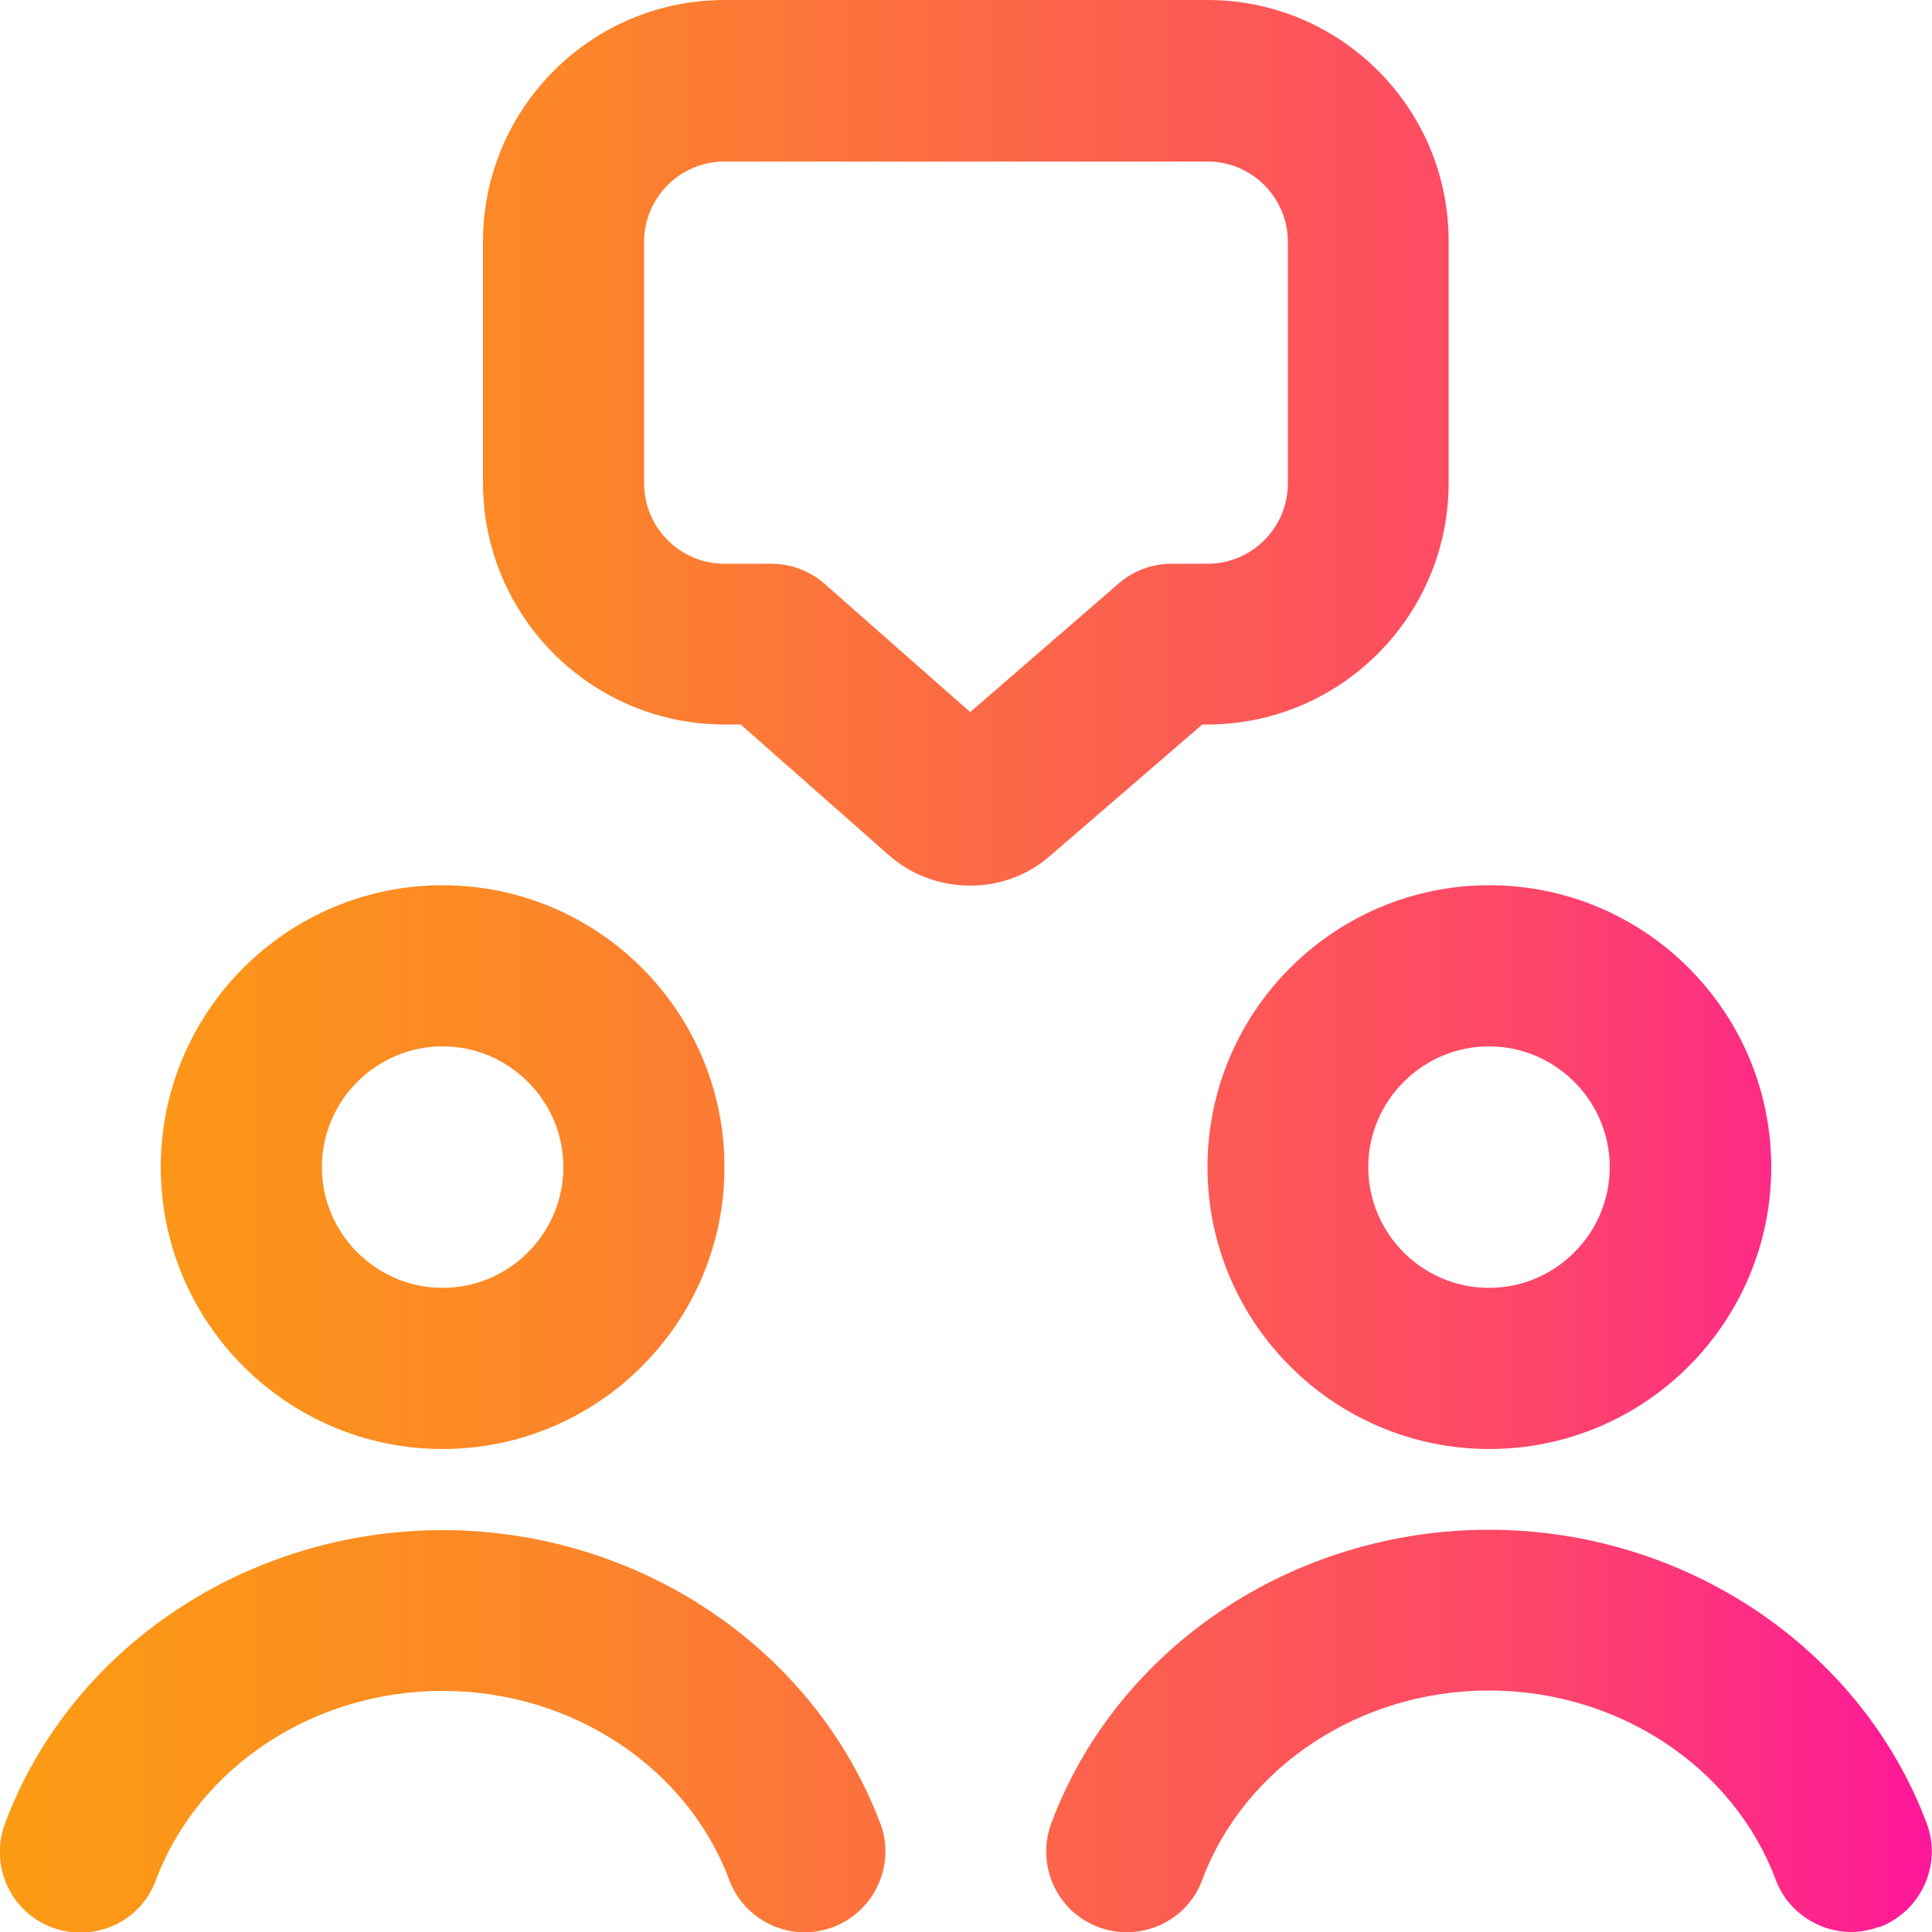
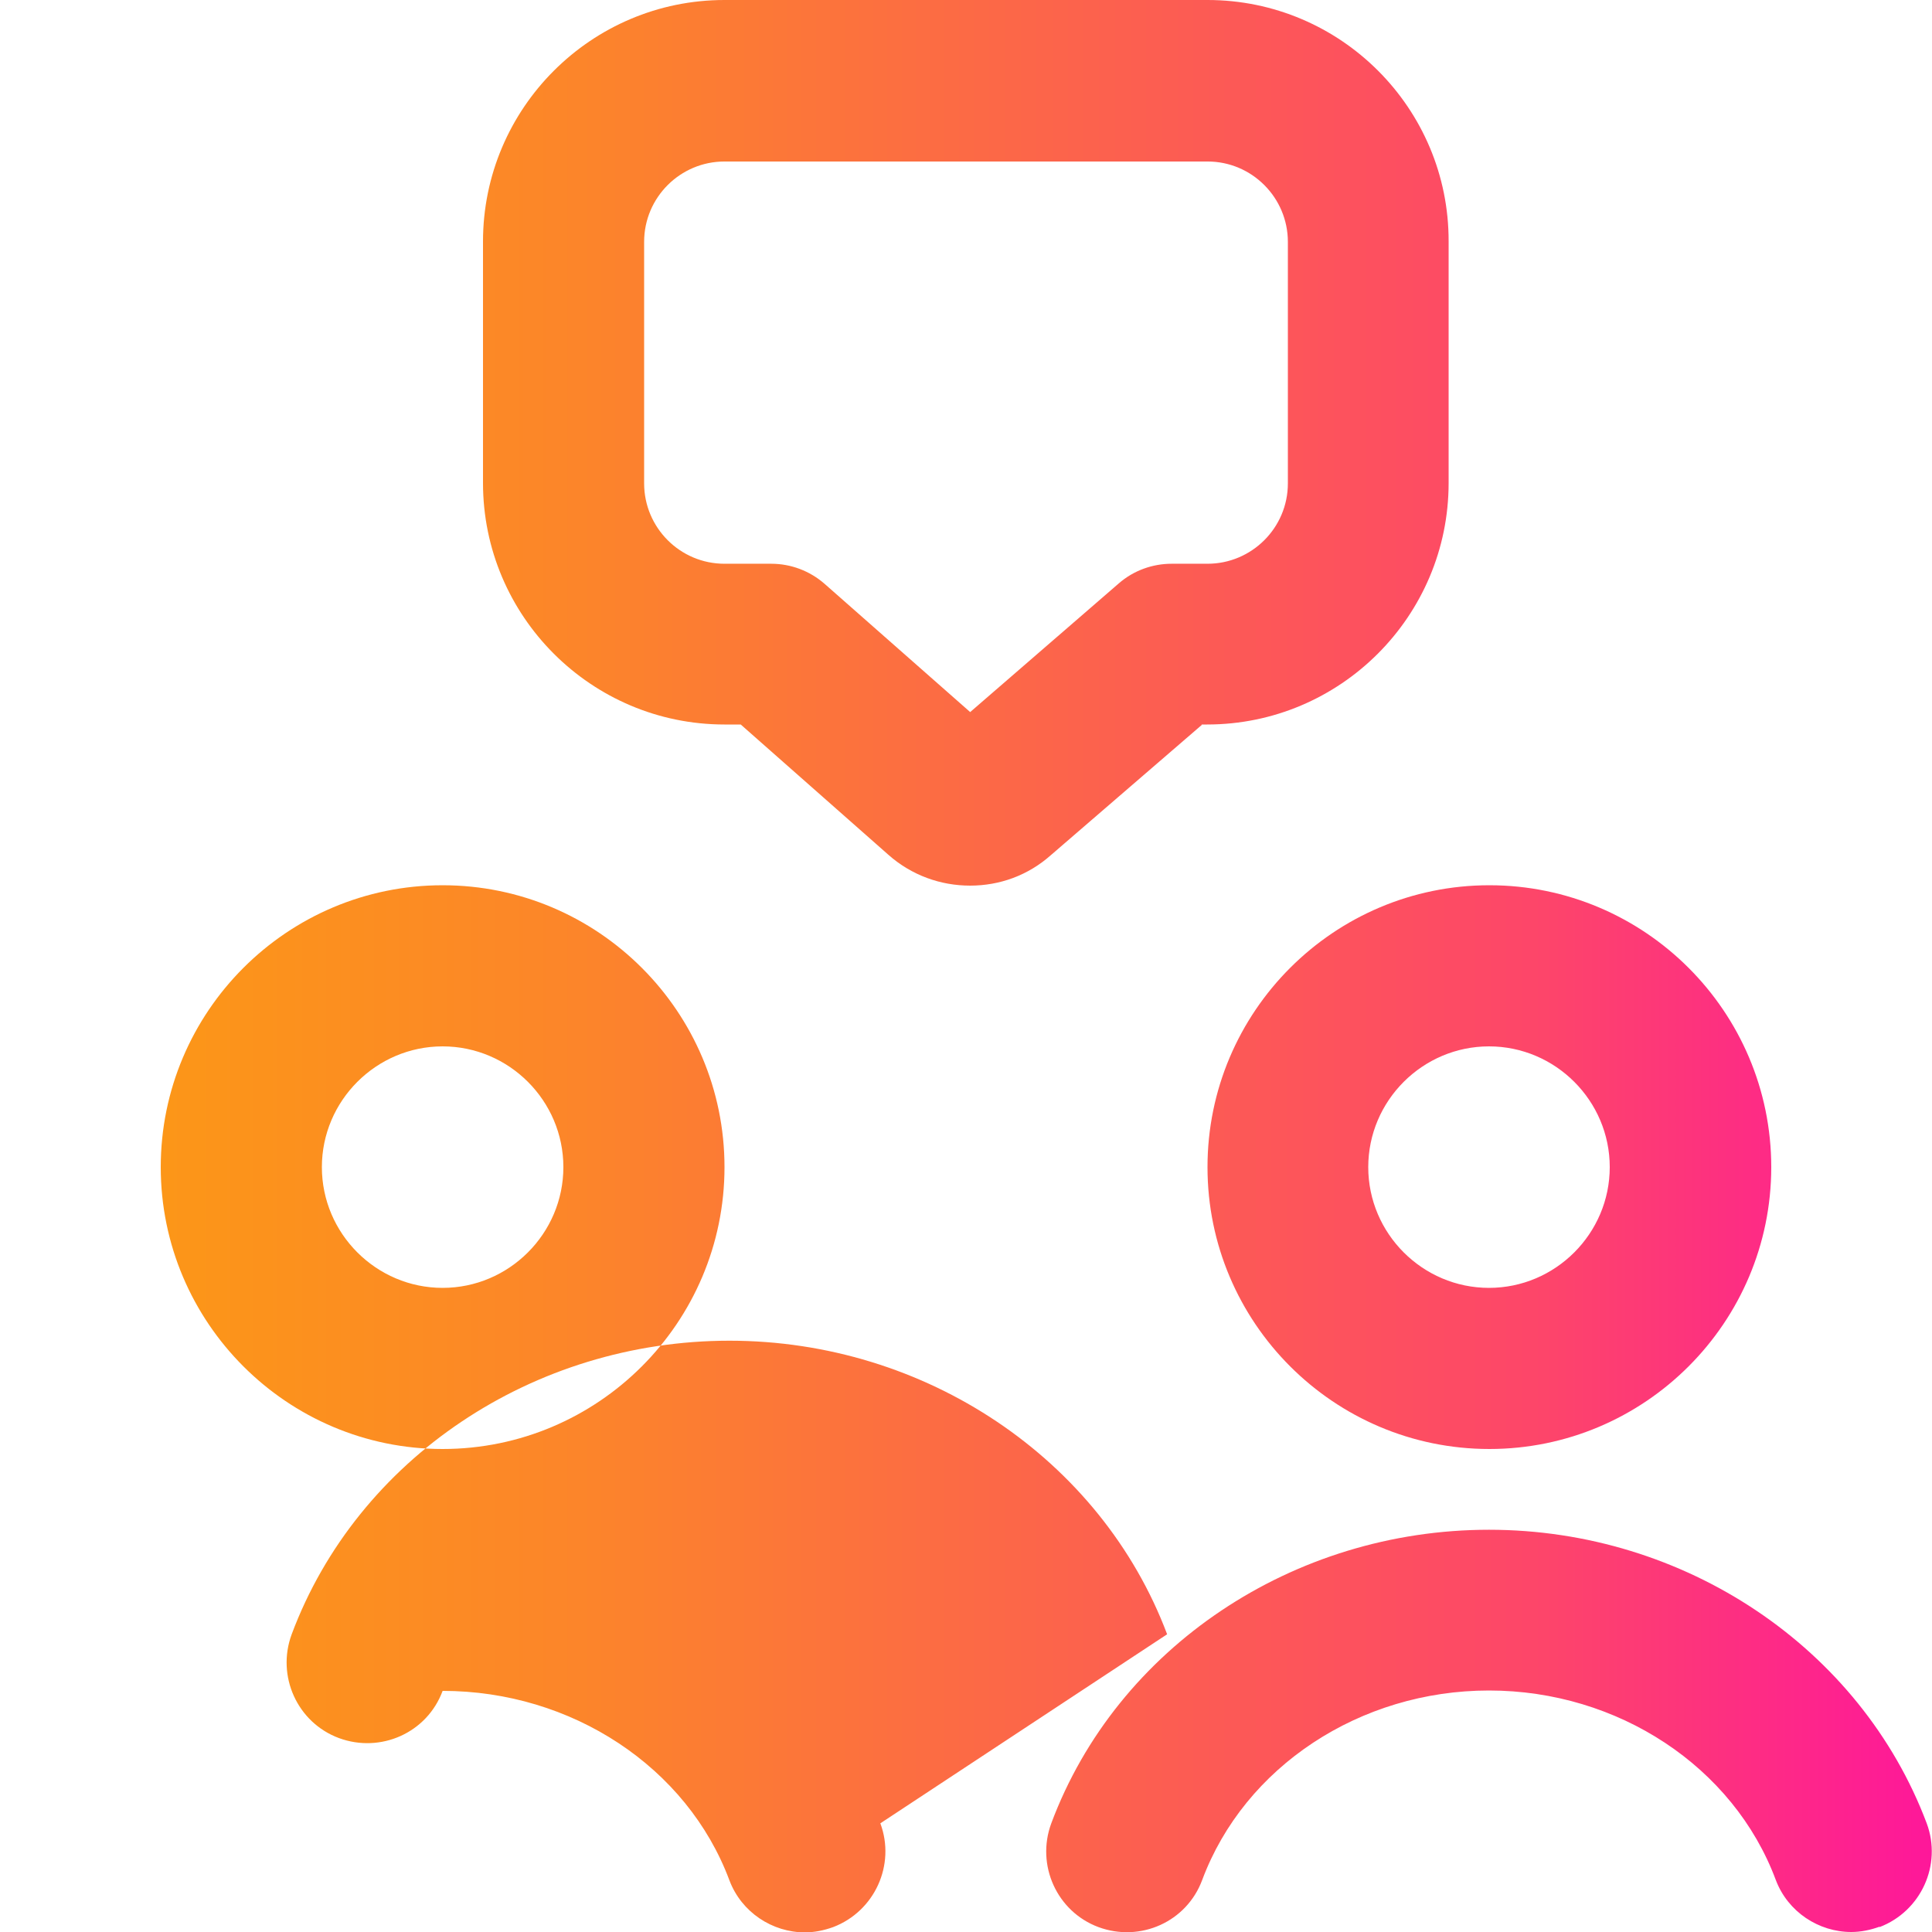
<svg xmlns="http://www.w3.org/2000/svg" width="512" height="512" version="1.1" viewBox="0 0 512 512">
  <defs>
    <style>
      .cls-1 {
        fill: url(#Dégradé_sans_nom_4);
      }
    </style>
    <linearGradient id="Dégradé_sans_nom_4" data-name="Dégradé sans nom 4" x1="0" y1="256" x2="512" y2="256" gradientUnits="userSpaceOnUse">
      <stop offset="0" stop-color="#fc9b14" />
      <stop offset=".1" stop-color="#fc9519" />
      <stop offset=".3" stop-color="#fc852a" />
      <stop offset=".5" stop-color="#fc6a45" />
      <stop offset=".8" stop-color="#fd456a" />
      <stop offset="1" stop-color="#fe179a" />
    </linearGradient>
  </defs>
  <g>
    <g id="Layer_1">
-       <path class="cls-1" d="M318.4,192h1.5c35.3,0,64-28.7,64-64v-64C384,28.7,355.3,0,320,0h-128C156.7,0,128,28.7,128,64v64c0,35.3,28.7,64,64,64h4.3l39.1,34.5c6.2,5.5,13.9,8.2,21.7,8.2s15.3-2.7,21.3-8l40.1-34.6h0ZM257.1,188.7l-38.6-34c-3.9-3.4-8.9-5.3-14.1-5.3h-12.4c-11.8,0-21.3-9.6-21.3-21.3v-64c0-11.8,9.6-21.3,21.3-21.3h128c11.8,0,21.3,9.6,21.3,21.3v64c0,11.8-9.6,21.3-21.3,21.3h-9.5c-5.1,0-10.1,1.8-14,5.2l-39.5,34.2h0ZM117.3,384c41.2,0,74.7-33.5,74.7-74.7s-33.5-74.7-74.7-74.7-74.7,33.5-74.7,74.7,33.5,74.7,74.7,74.7ZM117.3,277.3c17.6,0,32,14.4,32,32s-14.4,32-32,32-32-14.4-32-32,14.4-32,32-32ZM320,309.3c0,41.2,33.5,74.7,74.7,74.7s74.7-33.5,74.7-74.7-33.5-74.7-74.7-74.7-74.7,33.5-74.7,74.7ZM394.6,277.3c17.6,0,32,14.4,32,32s-14.4,32-32,32-32-14.4-32-32,14.4-32,32-32ZM233.3,483.2c4.1,11-1.5,23.3-12.5,27.5-2.5.9-5,1.4-7.5,1.4-8.6,0-16.8-5.3-20-13.8-11.2-30-41.8-50.2-76-50.2s-64.8,20.2-76,50.2c-4.1,11.1-16.4,16.6-27.5,12.5-11-4.1-16.6-16.4-12.5-27.5,17.4-46.6,64.1-77.8,116-77.8s98.5,31.3,116,77.8h0ZM498.1,510.6c-2.5.9-5,1.4-7.5,1.4-8.6,0-16.8-5.3-20-13.8-11.2-30-41.8-50.2-76-50.2s-64.8,20.2-76,50.2c-4.1,11.1-16.4,16.6-27.5,12.5-11-4.1-16.6-16.4-12.5-27.5,17.4-46.6,64.1-77.8,116-77.8s98.5,31.3,116,77.8c4.1,11-1.5,23.3-12.5,27.5h0Z" />
+       <path class="cls-1" d="M318.4,192h1.5c35.3,0,64-28.7,64-64v-64C384,28.7,355.3,0,320,0h-128C156.7,0,128,28.7,128,64v64c0,35.3,28.7,64,64,64h4.3l39.1,34.5c6.2,5.5,13.9,8.2,21.7,8.2s15.3-2.7,21.3-8l40.1-34.6h0ZM257.1,188.7l-38.6-34c-3.9-3.4-8.9-5.3-14.1-5.3h-12.4c-11.8,0-21.3-9.6-21.3-21.3v-64c0-11.8,9.6-21.3,21.3-21.3h128c11.8,0,21.3,9.6,21.3,21.3v64c0,11.8-9.6,21.3-21.3,21.3h-9.5c-5.1,0-10.1,1.8-14,5.2l-39.5,34.2h0ZM117.3,384c41.2,0,74.7-33.5,74.7-74.7s-33.5-74.7-74.7-74.7-74.7,33.5-74.7,74.7,33.5,74.7,74.7,74.7ZM117.3,277.3c17.6,0,32,14.4,32,32s-14.4,32-32,32-32-14.4-32-32,14.4-32,32-32ZM320,309.3c0,41.2,33.5,74.7,74.7,74.7s74.7-33.5,74.7-74.7-33.5-74.7-74.7-74.7-74.7,33.5-74.7,74.7ZM394.6,277.3c17.6,0,32,14.4,32,32s-14.4,32-32,32-32-14.4-32-32,14.4-32,32-32ZM233.3,483.2c4.1,11-1.5,23.3-12.5,27.5-2.5.9-5,1.4-7.5,1.4-8.6,0-16.8-5.3-20-13.8-11.2-30-41.8-50.2-76-50.2c-4.1,11.1-16.4,16.6-27.5,12.5-11-4.1-16.6-16.4-12.5-27.5,17.4-46.6,64.1-77.8,116-77.8s98.5,31.3,116,77.8h0ZM498.1,510.6c-2.5.9-5,1.4-7.5,1.4-8.6,0-16.8-5.3-20-13.8-11.2-30-41.8-50.2-76-50.2s-64.8,20.2-76,50.2c-4.1,11.1-16.4,16.6-27.5,12.5-11-4.1-16.6-16.4-12.5-27.5,17.4-46.6,64.1-77.8,116-77.8s98.5,31.3,116,77.8c4.1,11-1.5,23.3-12.5,27.5h0Z" />
    </g>
  </g>
</svg>